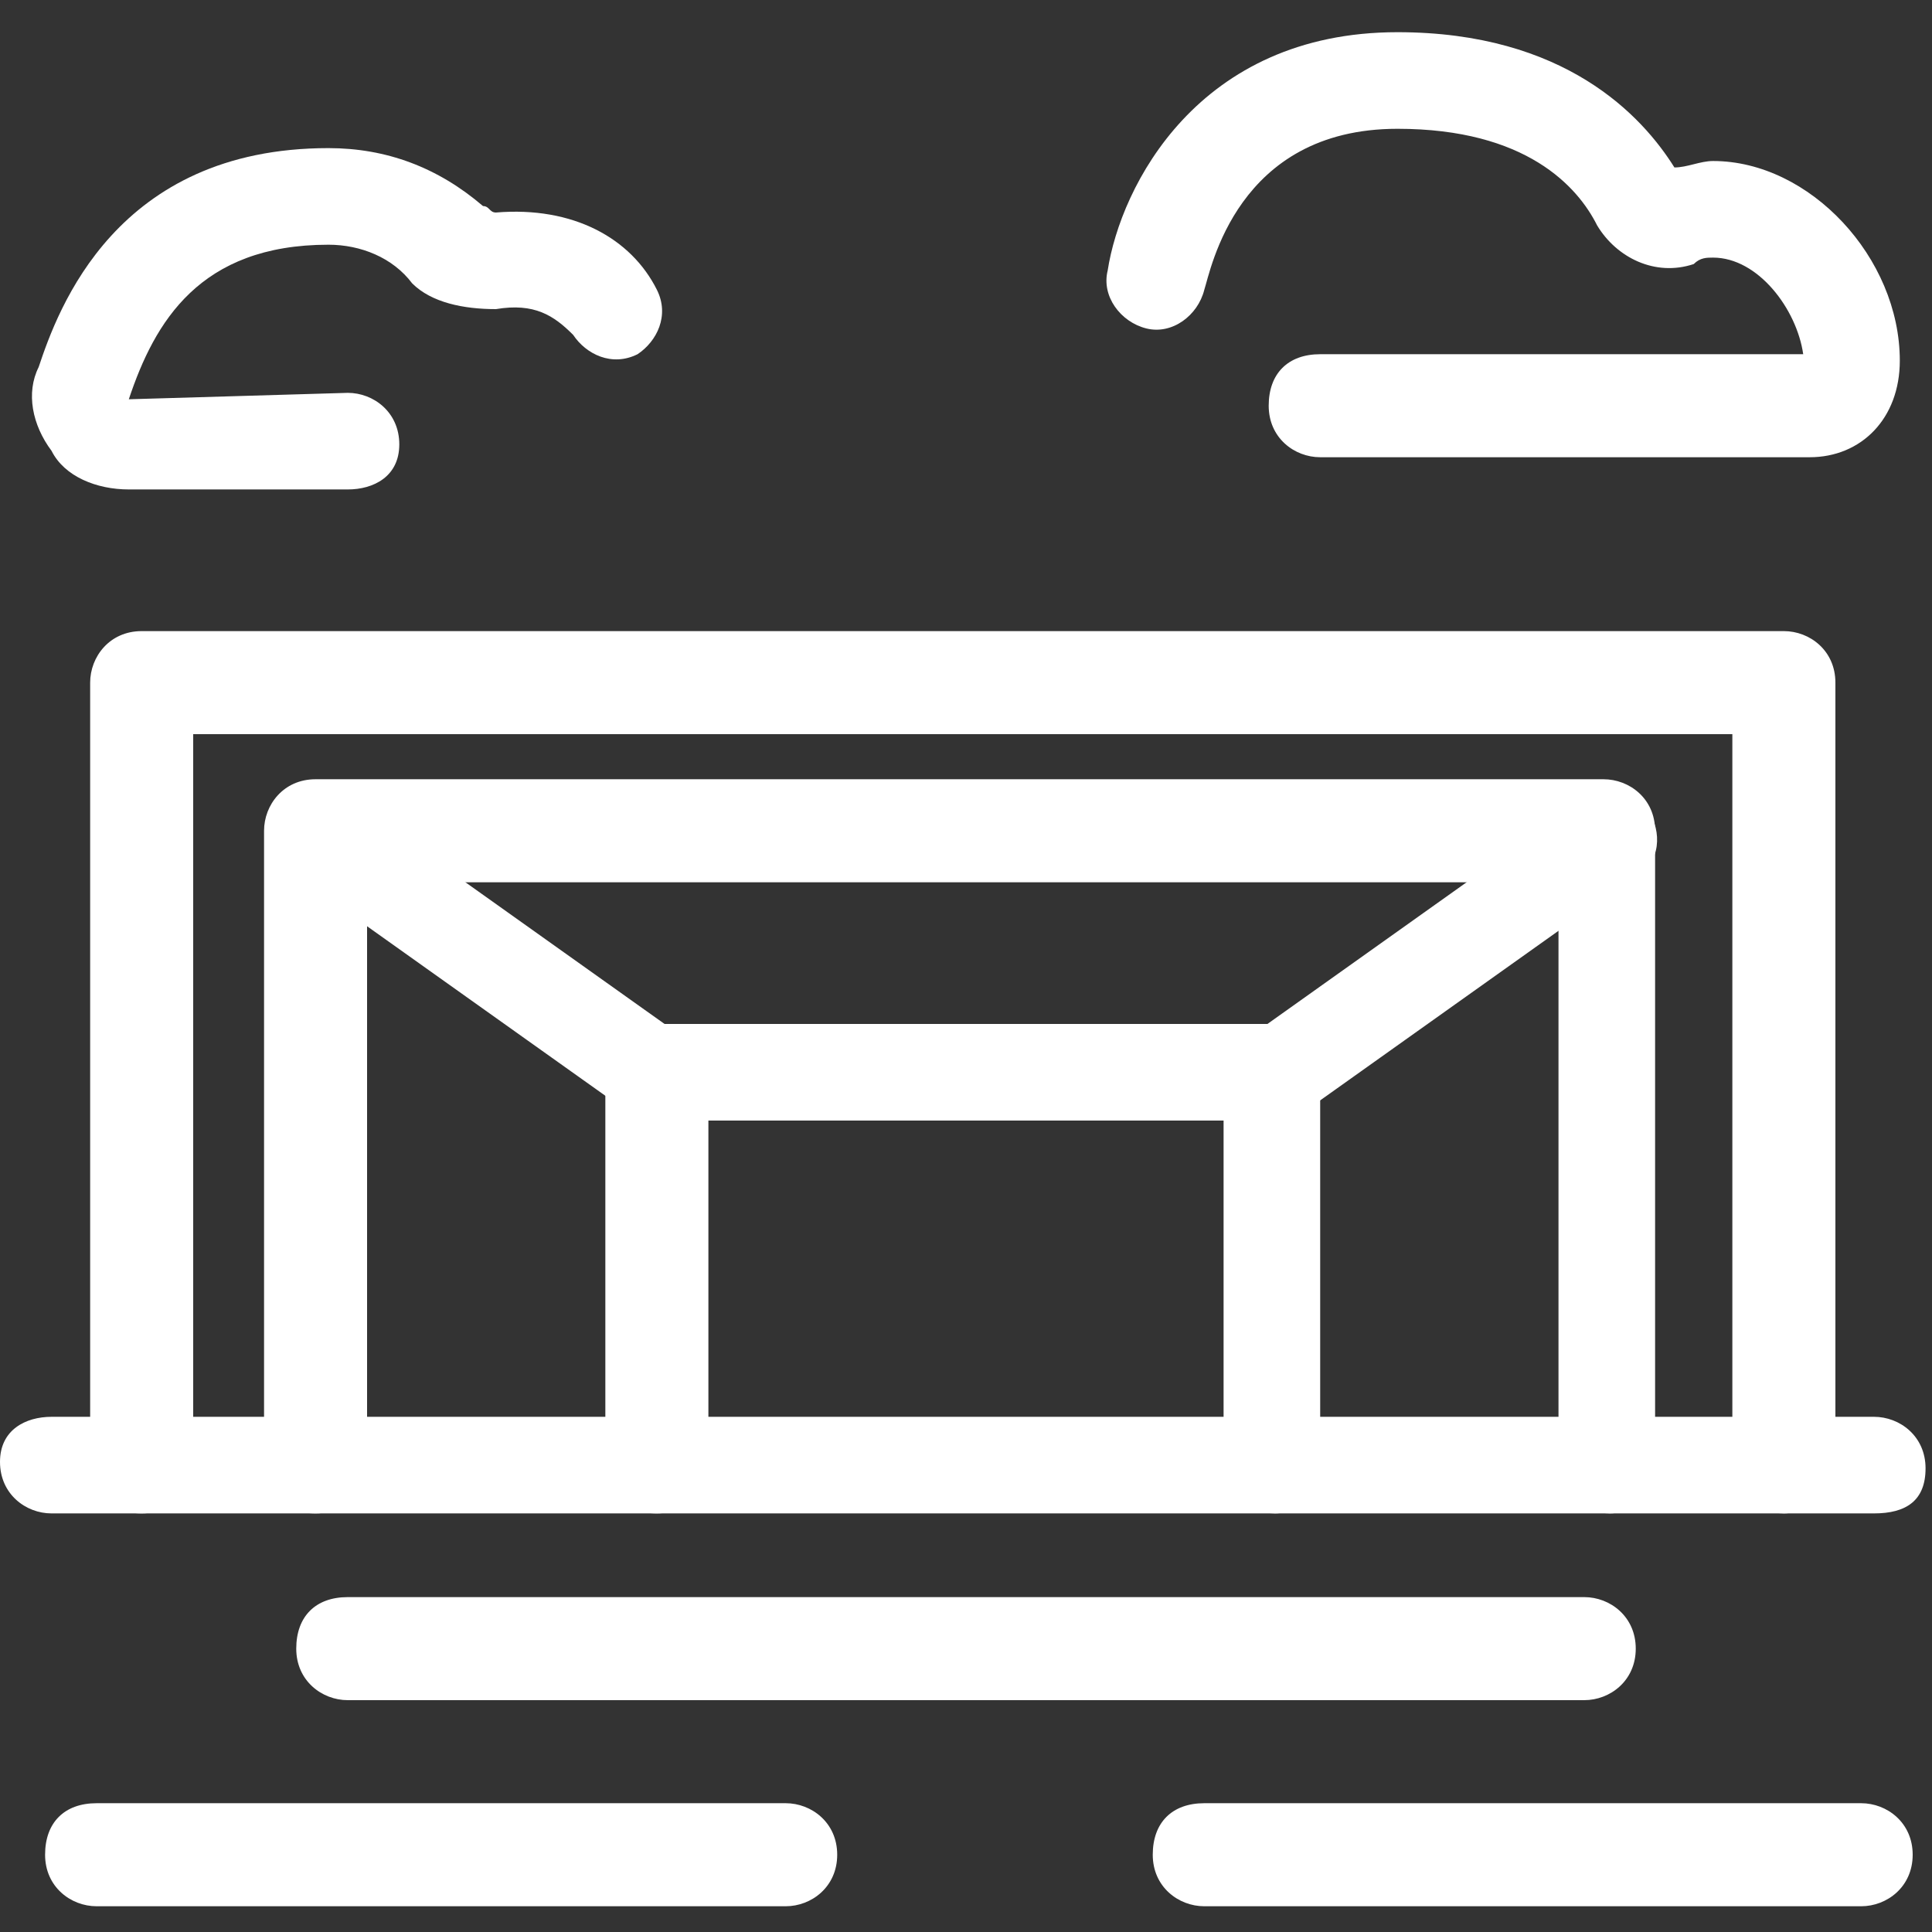
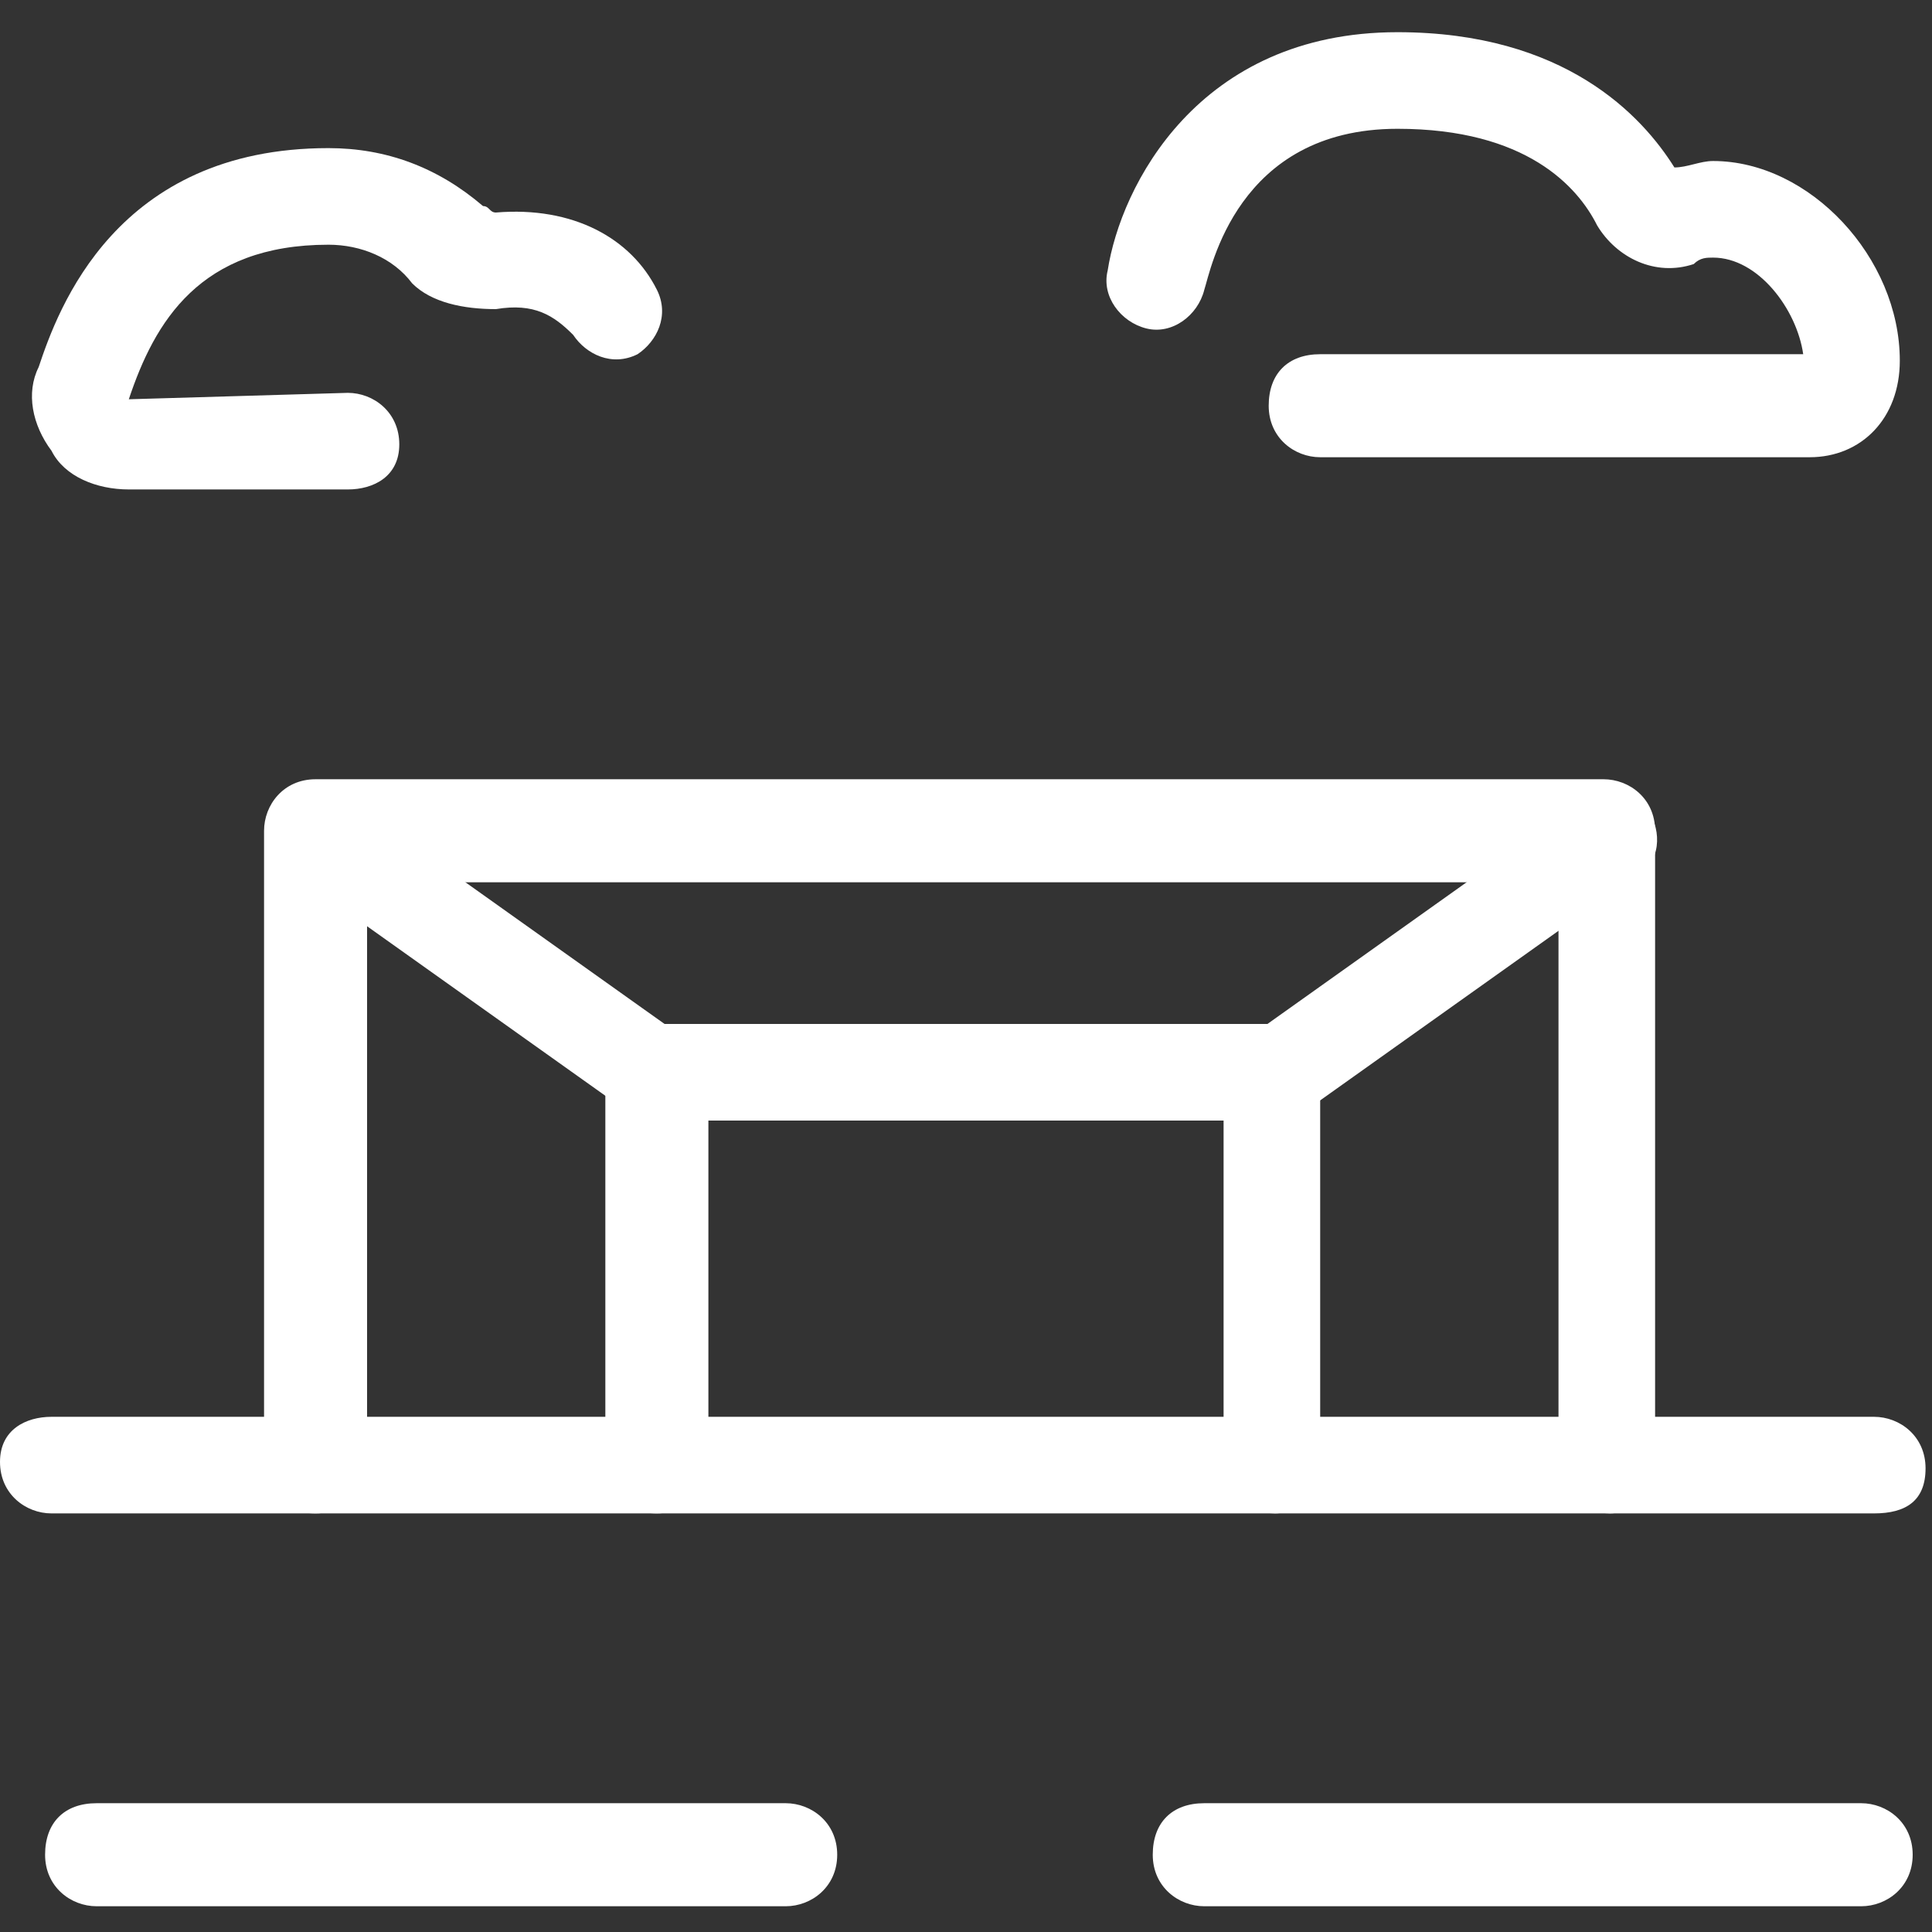
<svg xmlns="http://www.w3.org/2000/svg" width="80" height="80" viewBox="0 0 80 80" fill="none">
  <rect x="0" y="0" width="80" height="80" fill="#333333" stroke="none" />
  <path d="M74.934 18.933H54.667C53.6 18.933 52.534 18.134 52.534 16.8C52.534 15.467 53.334 14.667 54.667 14.667H74.667C74.4 12.8 72.8 10.667 70.934 10.667C70.667 10.667 70.4 10.667 70.134 10.934C68.534 11.467 66.934 10.667 66.134 9.334C65.334 7.734 63.2 5.333 57.867 5.333C51.2 5.333 50.134 11.2 49.867 12C49.6 13.067 48.534 13.867 47.467 13.6C46.4 13.334 45.6 12.267 45.867 11.2C46.4 7.734 49.6 1.333 57.867 1.333C64.8 1.333 68 4.8 69.334 6.934C69.867 6.934 70.4 6.667 70.934 6.667C74.934 6.667 78.667 10.667 78.667 14.934C78.667 17.334 77.067 18.933 74.934 18.933Z" fill="white" />
  <path d="M14.401 20.267H5.334C4.001 20.267 2.667 19.733 2.134 18.667C1.334 17.6 1.067 16.267 1.601 15.2C2.401 12.8 4.801 6.133 13.601 6.133C16.001 6.133 18.134 6.933 20.001 8.533C20.267 8.533 20.267 8.8 20.534 8.8C23.734 8.533 26.134 9.867 27.201 12C27.734 13.067 27.201 14.133 26.401 14.667C25.334 15.2 24.267 14.667 23.734 13.867C22.934 13.067 22.134 12.533 20.534 12.8C19.201 12.8 17.867 12.533 17.067 11.733C16.267 10.667 14.934 10.133 13.601 10.133C8.267 10.133 6.401 13.333 5.334 16.533L14.401 16.267C15.467 16.267 16.534 17.067 16.534 18.4C16.534 19.733 15.467 20.267 14.401 20.267Z" fill="white" />
  <path d="M77.6 62.667H2.133C1.067 62.667 0 61.867 0 60.534C0 59.2 1.067 58.667 2.133 58.667H77.6C78.667 58.667 79.733 59.467 79.733 60.8C79.733 62.134 78.933 62.667 77.6 62.667Z" fill="white" />
-   <path d="M65.6 70.4H14.4C13.333 70.4 12.267 69.6 12.267 68.267C12.267 66.933 13.067 66.133 14.4 66.133H65.6C66.667 66.133 67.733 66.933 67.733 68.267C67.733 69.6 66.667 70.4 65.6 70.4Z" fill="white" />
  <path d="M32.534 78.934H4.001C2.934 78.934 1.867 78.134 1.867 76.8C1.867 75.467 2.667 74.667 4.001 74.667H32.534C33.6 74.667 34.667 75.467 34.667 76.8C34.667 78.134 33.6 78.934 32.534 78.934Z" fill="white" />
  <path d="M77.067 78.934H49.867C48.8 78.934 47.733 78.134 47.733 76.8C47.733 75.467 48.533 74.667 49.867 74.667H77.067C78.133 74.667 79.2 75.467 79.2 76.8C79.2 78.134 78.133 78.934 77.067 78.934Z" fill="white" />
-   <path d="M73.867 62.667C72.8 62.667 71.733 61.867 71.733 60.533V30.4H8V60.533C8 61.6 7.2 62.667 5.867 62.667C4.533 62.667 3.733 61.867 3.733 60.533V28.267C3.733 27.2 4.533 26.133 5.867 26.133H73.867C74.933 26.133 76 26.933 76 28.267V60.533C76 61.6 74.933 62.667 73.867 62.667Z" fill="white" />
  <path d="M66.667 62.667C65.6 62.667 64.534 61.867 64.534 60.534V36.534H15.2V60.534C15.2 61.6 14.4 62.667 13.067 62.667C11.734 62.667 10.934 61.867 10.934 60.534V34.4C10.934 33.334 11.734 32.267 13.067 32.267H66.4C67.467 32.267 68.534 33.067 68.534 34.4V60.534C68.534 61.6 67.734 62.667 66.667 62.667Z" fill="white" />
  <path d="M52.8 62.667C51.733 62.667 50.666 61.867 50.666 60.533V46.4H29.333V60.533C29.333 61.6 28.533 62.667 27.2 62.667C25.866 62.667 25.066 61.867 25.066 60.533V44.533C25.066 43.467 25.866 42.4 27.2 42.4H52.533C53.6 42.4 54.666 43.2 54.666 44.533V60.533C54.666 61.6 53.866 62.667 52.8 62.667Z" fill="white" />
  <path d="M27.2 46.4C26.667 46.4 26.4 46.4 26.134 46.133L12.267 36.267C11.467 35.733 11.2 34.4 11.733 33.6C12.267 32.8 13.6 32.533 14.4 33.066L28.267 42.933C29.067 43.467 29.334 44.8 28.8 45.6C28.534 46.133 27.733 46.4 27.2 46.4Z" fill="white" />
  <path d="M52.8 46.4C52.267 46.4 51.467 46.133 51.2 45.6C50.667 44.8 50.667 43.467 51.733 42.933L65.6 33.067C66.4 32.533 67.733 32.533 68.267 33.6C68.8 34.4 68.8 35.733 67.733 36.267L53.867 46.133C53.6 46.4 53.067 46.4 52.8 46.4Z" fill="white" />
</svg>